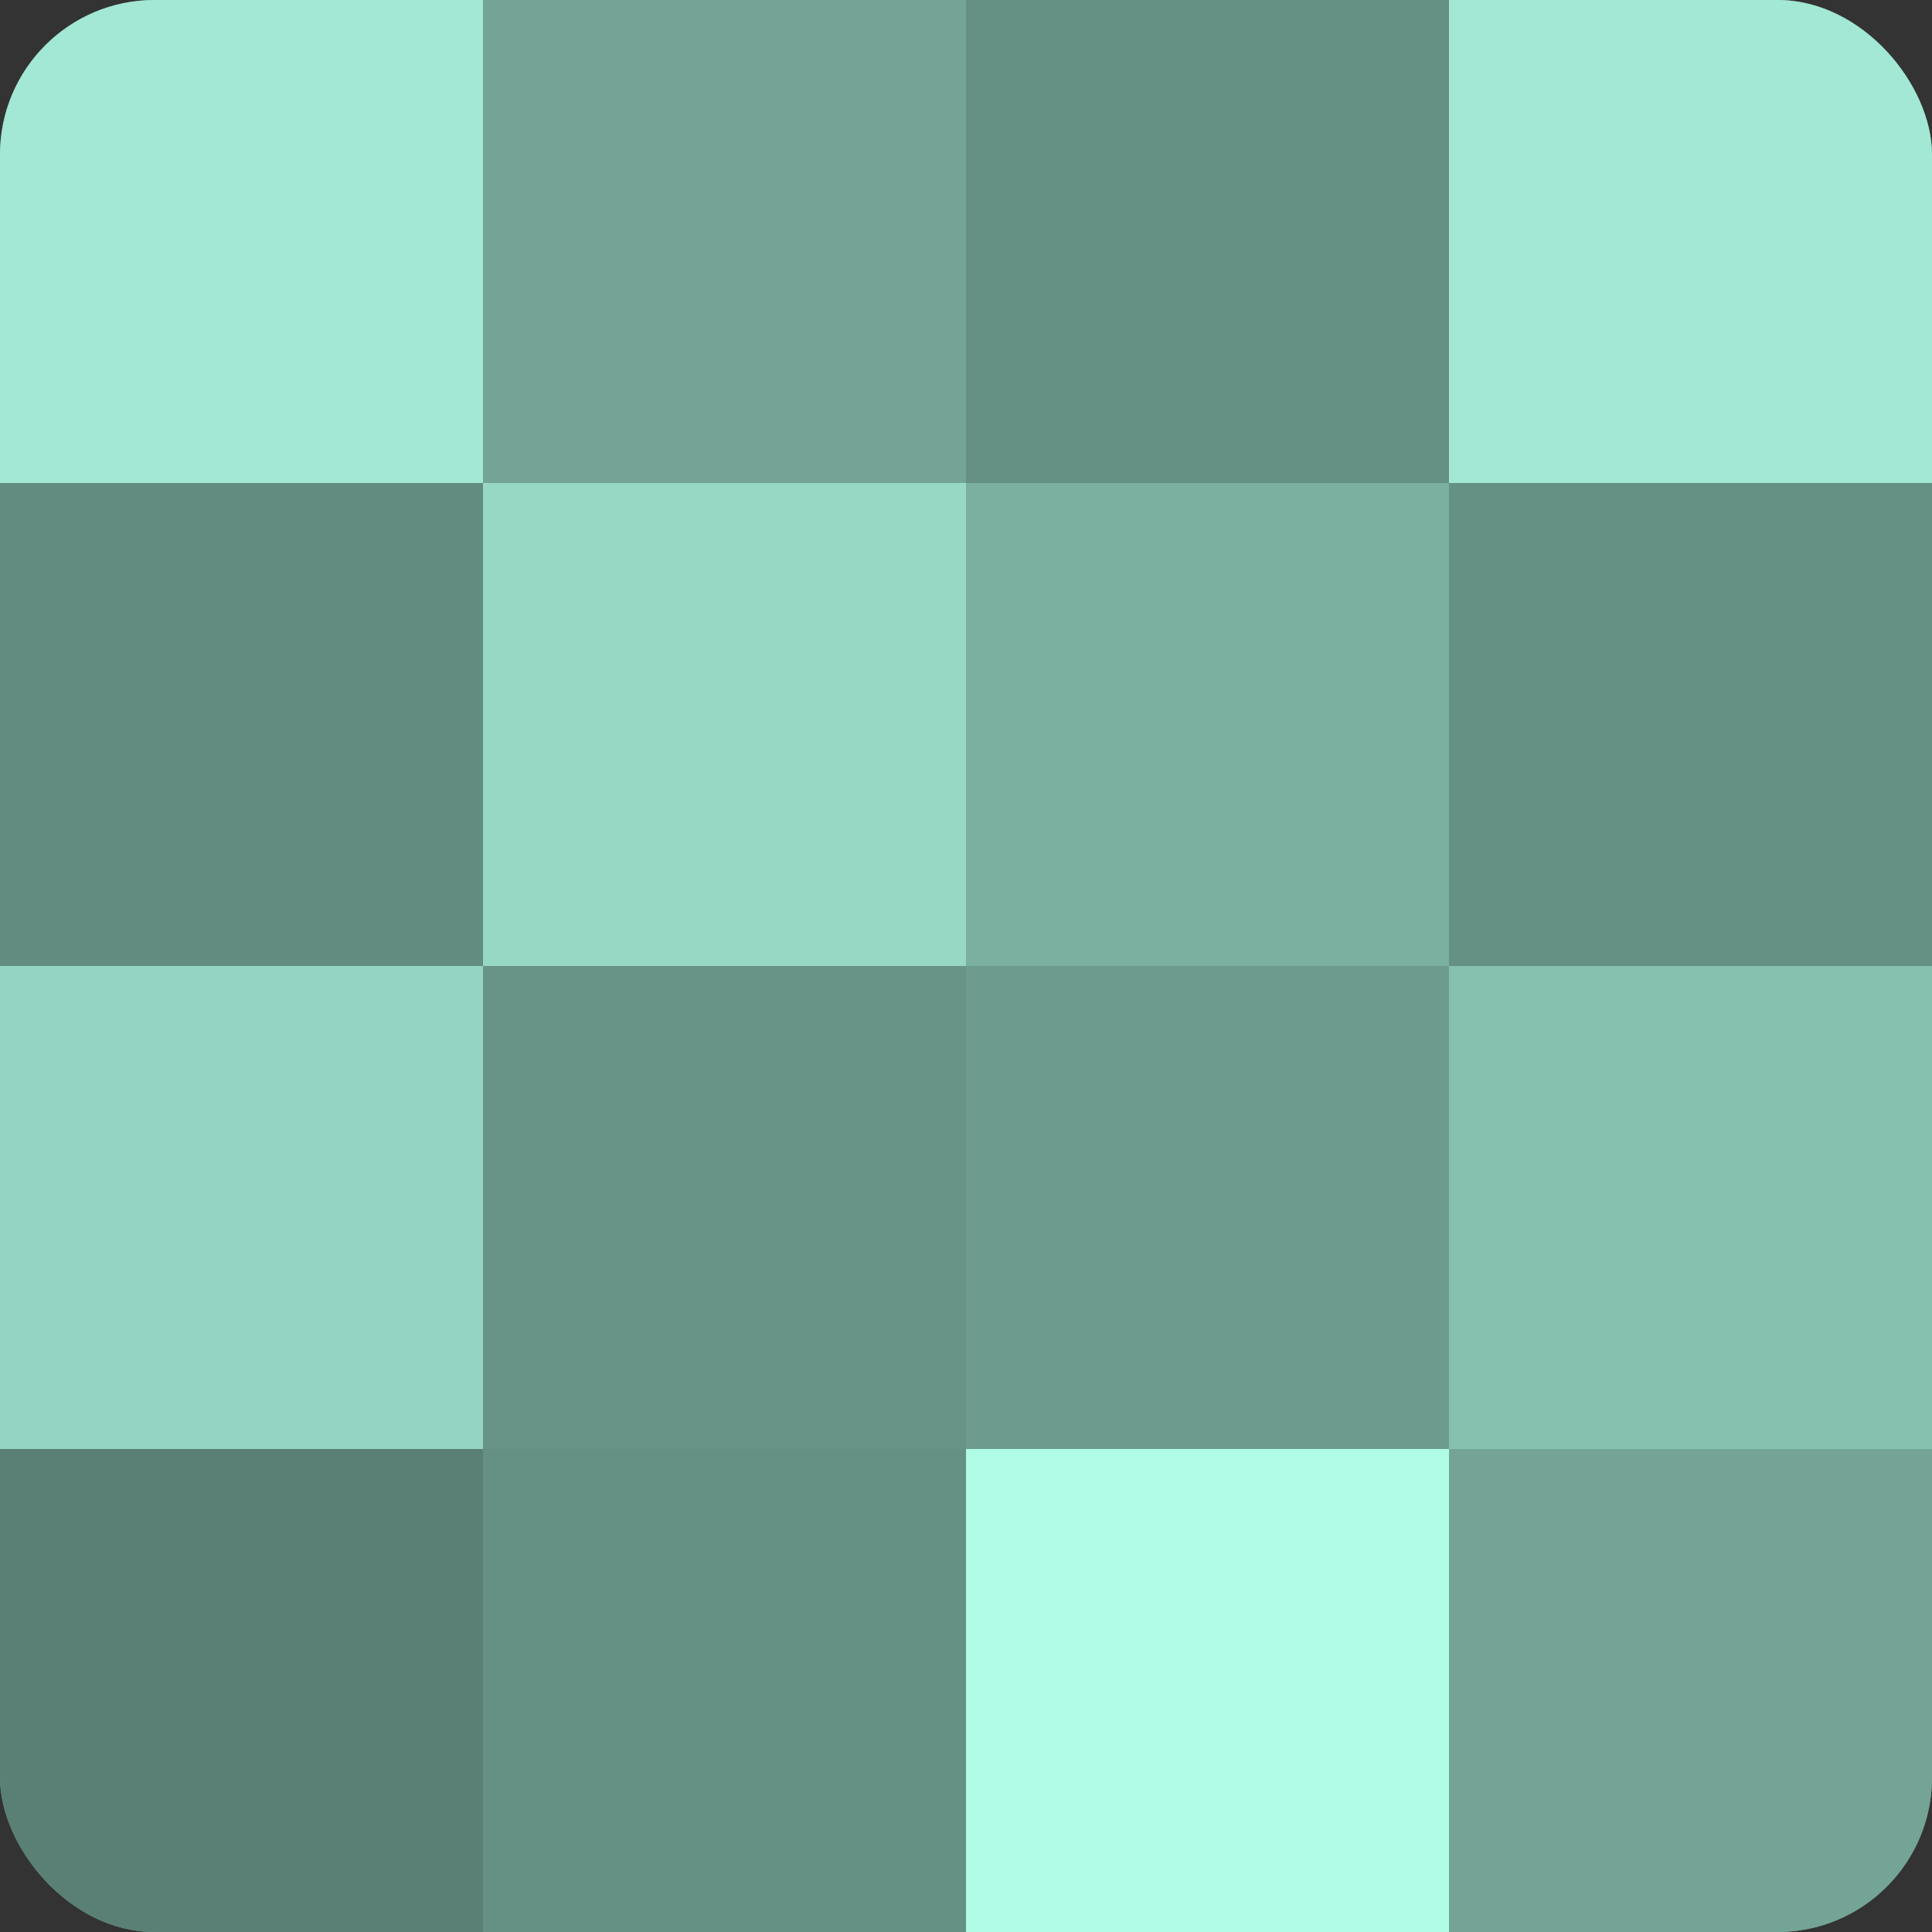
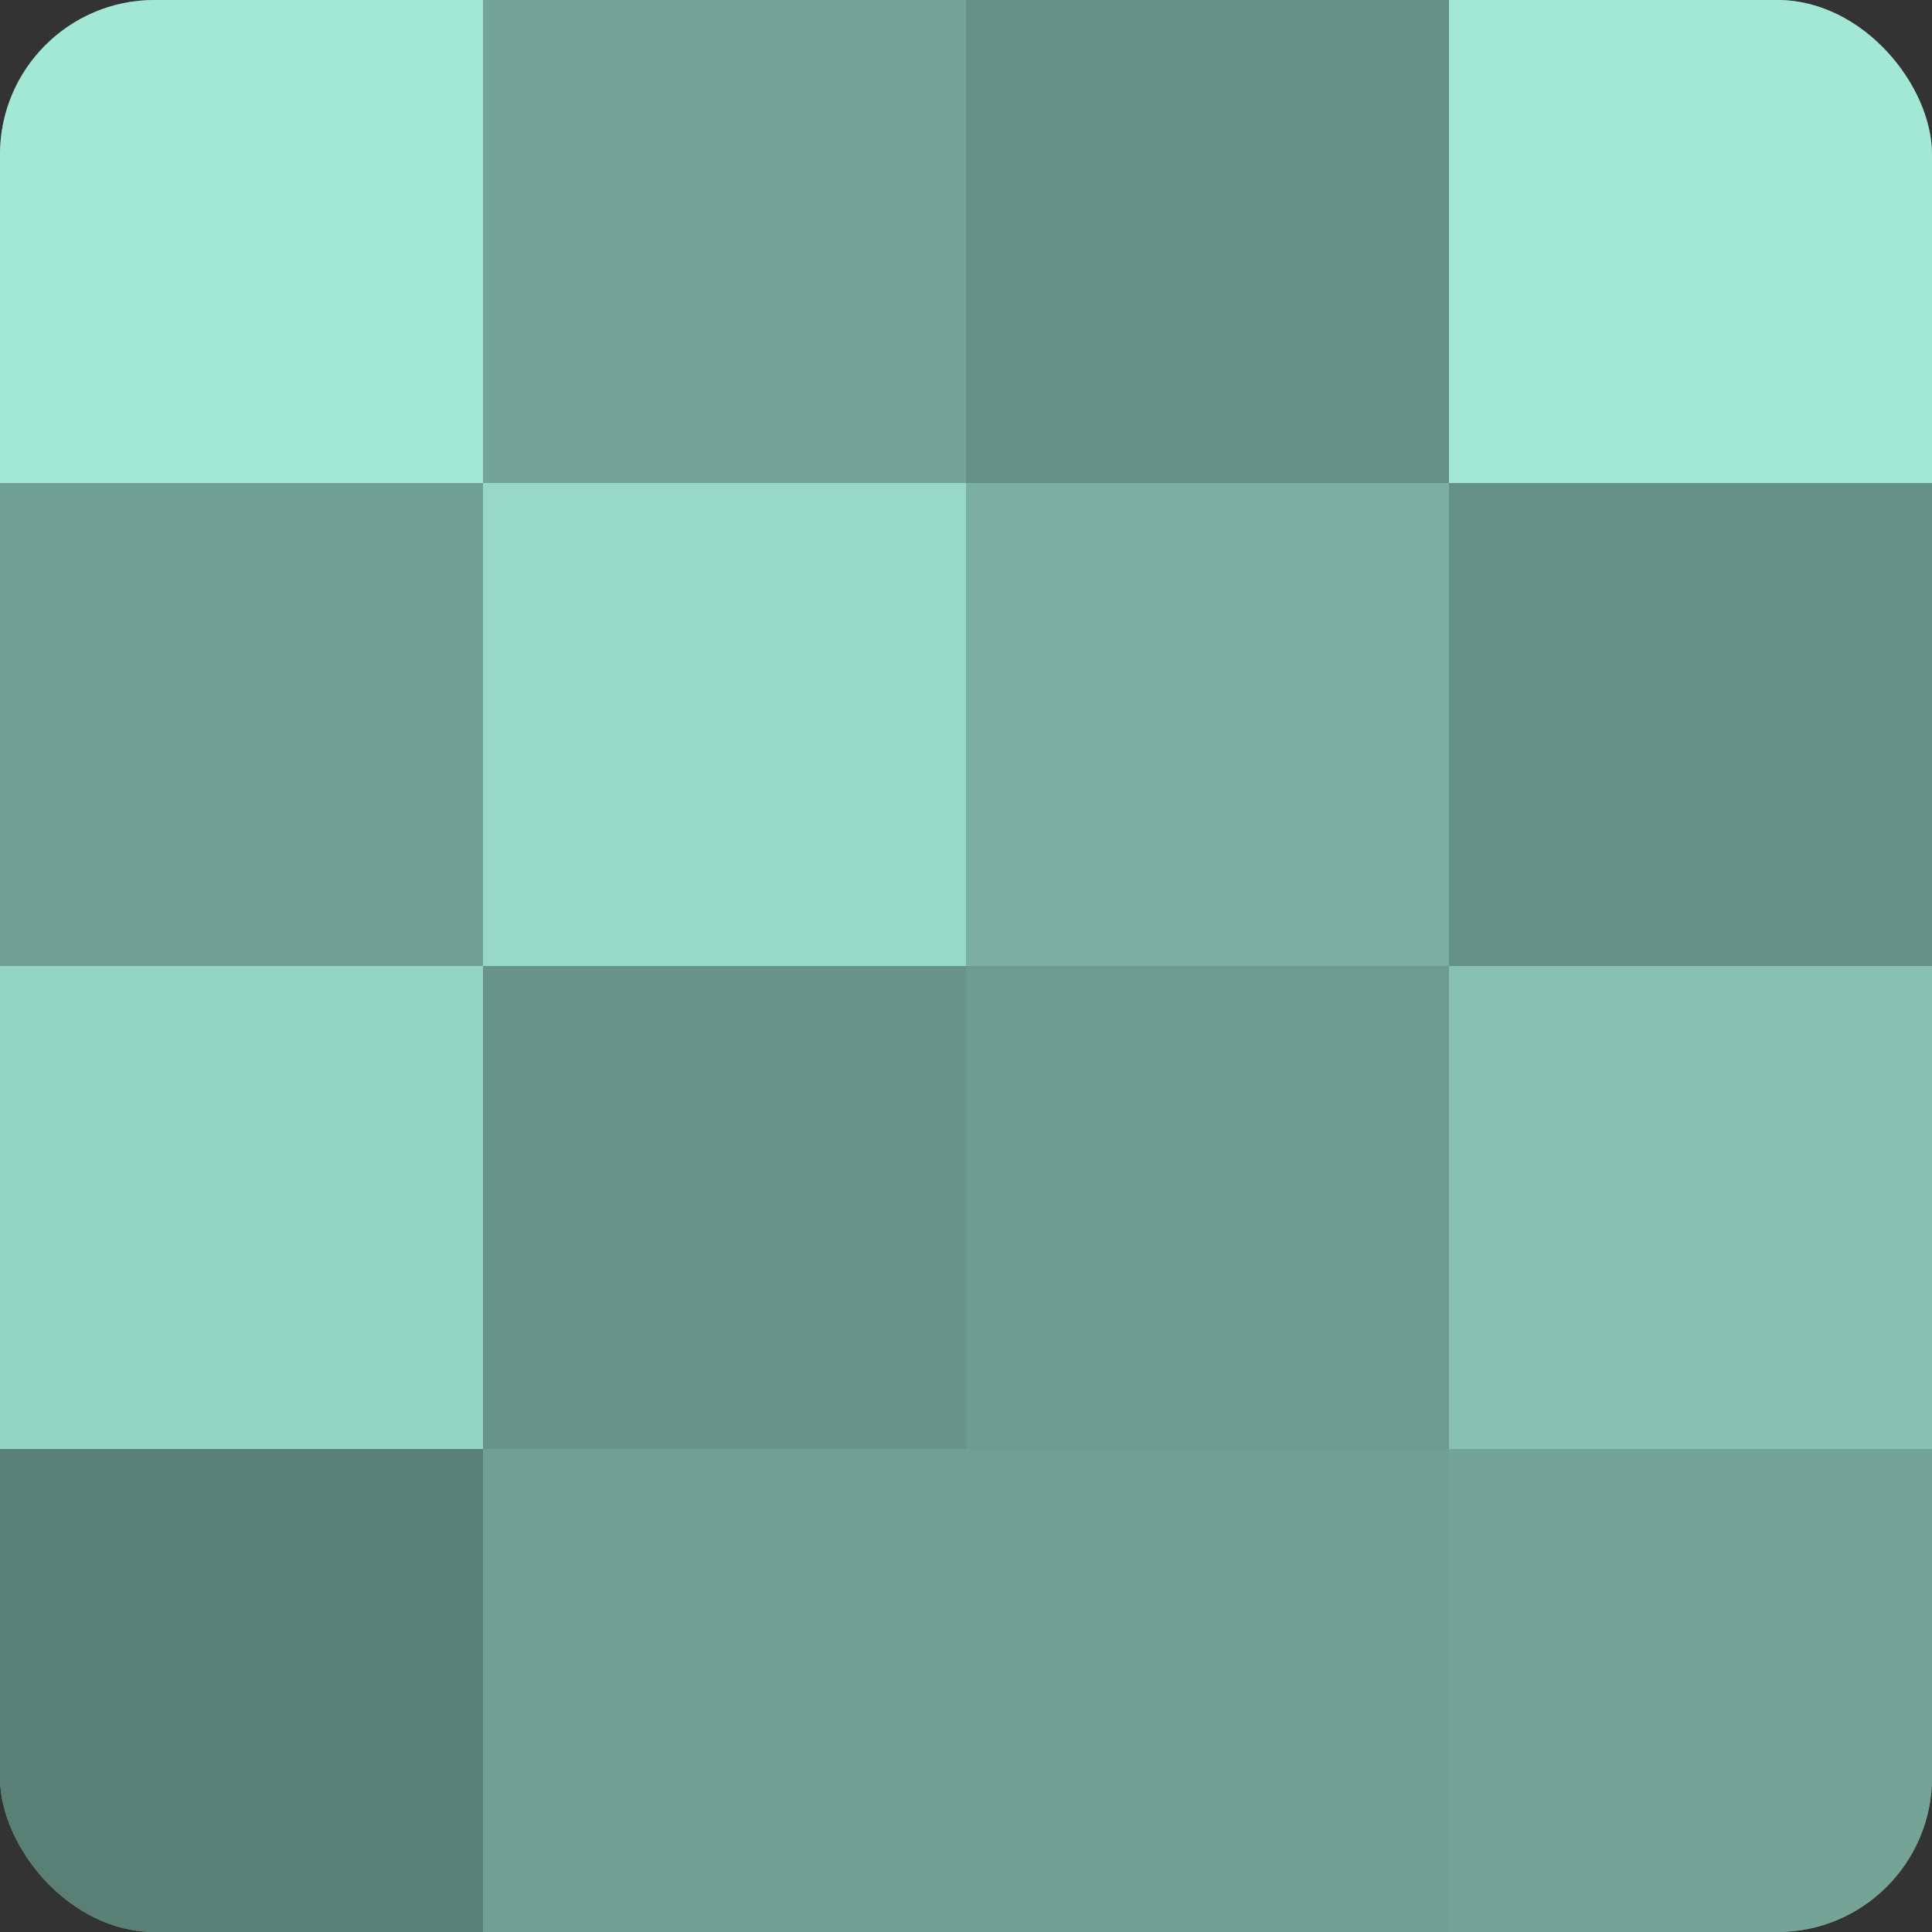
<svg xmlns="http://www.w3.org/2000/svg" width="60" height="60" viewBox="0 0 100 100" preserveAspectRatio="xMidYMid meet">
  <rect x="0" y="0" width="100" height="100" fill="#333333" stroke="none" />
  <defs>
    <clipPath id="c" width="100" height="100">
      <rect width="100" height="100" rx="8" ry="8" />
    </clipPath>
  </defs>
  <g clip-path="url(#c)">
    <rect width="100" height="100" fill="#70a092" />
    <rect width="25" height="25" fill="#a2e8d4" />
-     <rect y="25" width="25" height="25" fill="#628c80" />
    <rect y="50" width="25" height="25" fill="#94d4c2" />
    <rect y="75" width="25" height="25" fill="#5a8075" />
    <rect x="25" width="25" height="25" fill="#73a496" />
    <rect x="25" y="25" width="25" height="25" fill="#97d8c5" />
    <rect x="25" y="50" width="25" height="25" fill="#689487" />
-     <rect x="25" y="75" width="25" height="25" fill="#659084" />
    <rect x="50" width="25" height="25" fill="#659084" />
    <rect x="50" y="25" width="25" height="25" fill="#7bb0a1" />
    <rect x="50" y="50" width="25" height="25" fill="#6d9c8f" />
-     <rect x="50" y="75" width="25" height="25" fill="#b0fce6" />
    <rect x="75" width="25" height="25" fill="#a2e8d4" />
    <rect x="75" y="25" width="25" height="25" fill="#659084" />
    <rect x="75" y="50" width="25" height="25" fill="#86c0af" />
    <rect x="75" y="75" width="25" height="25" fill="#73a496" />
  </g>
</svg>